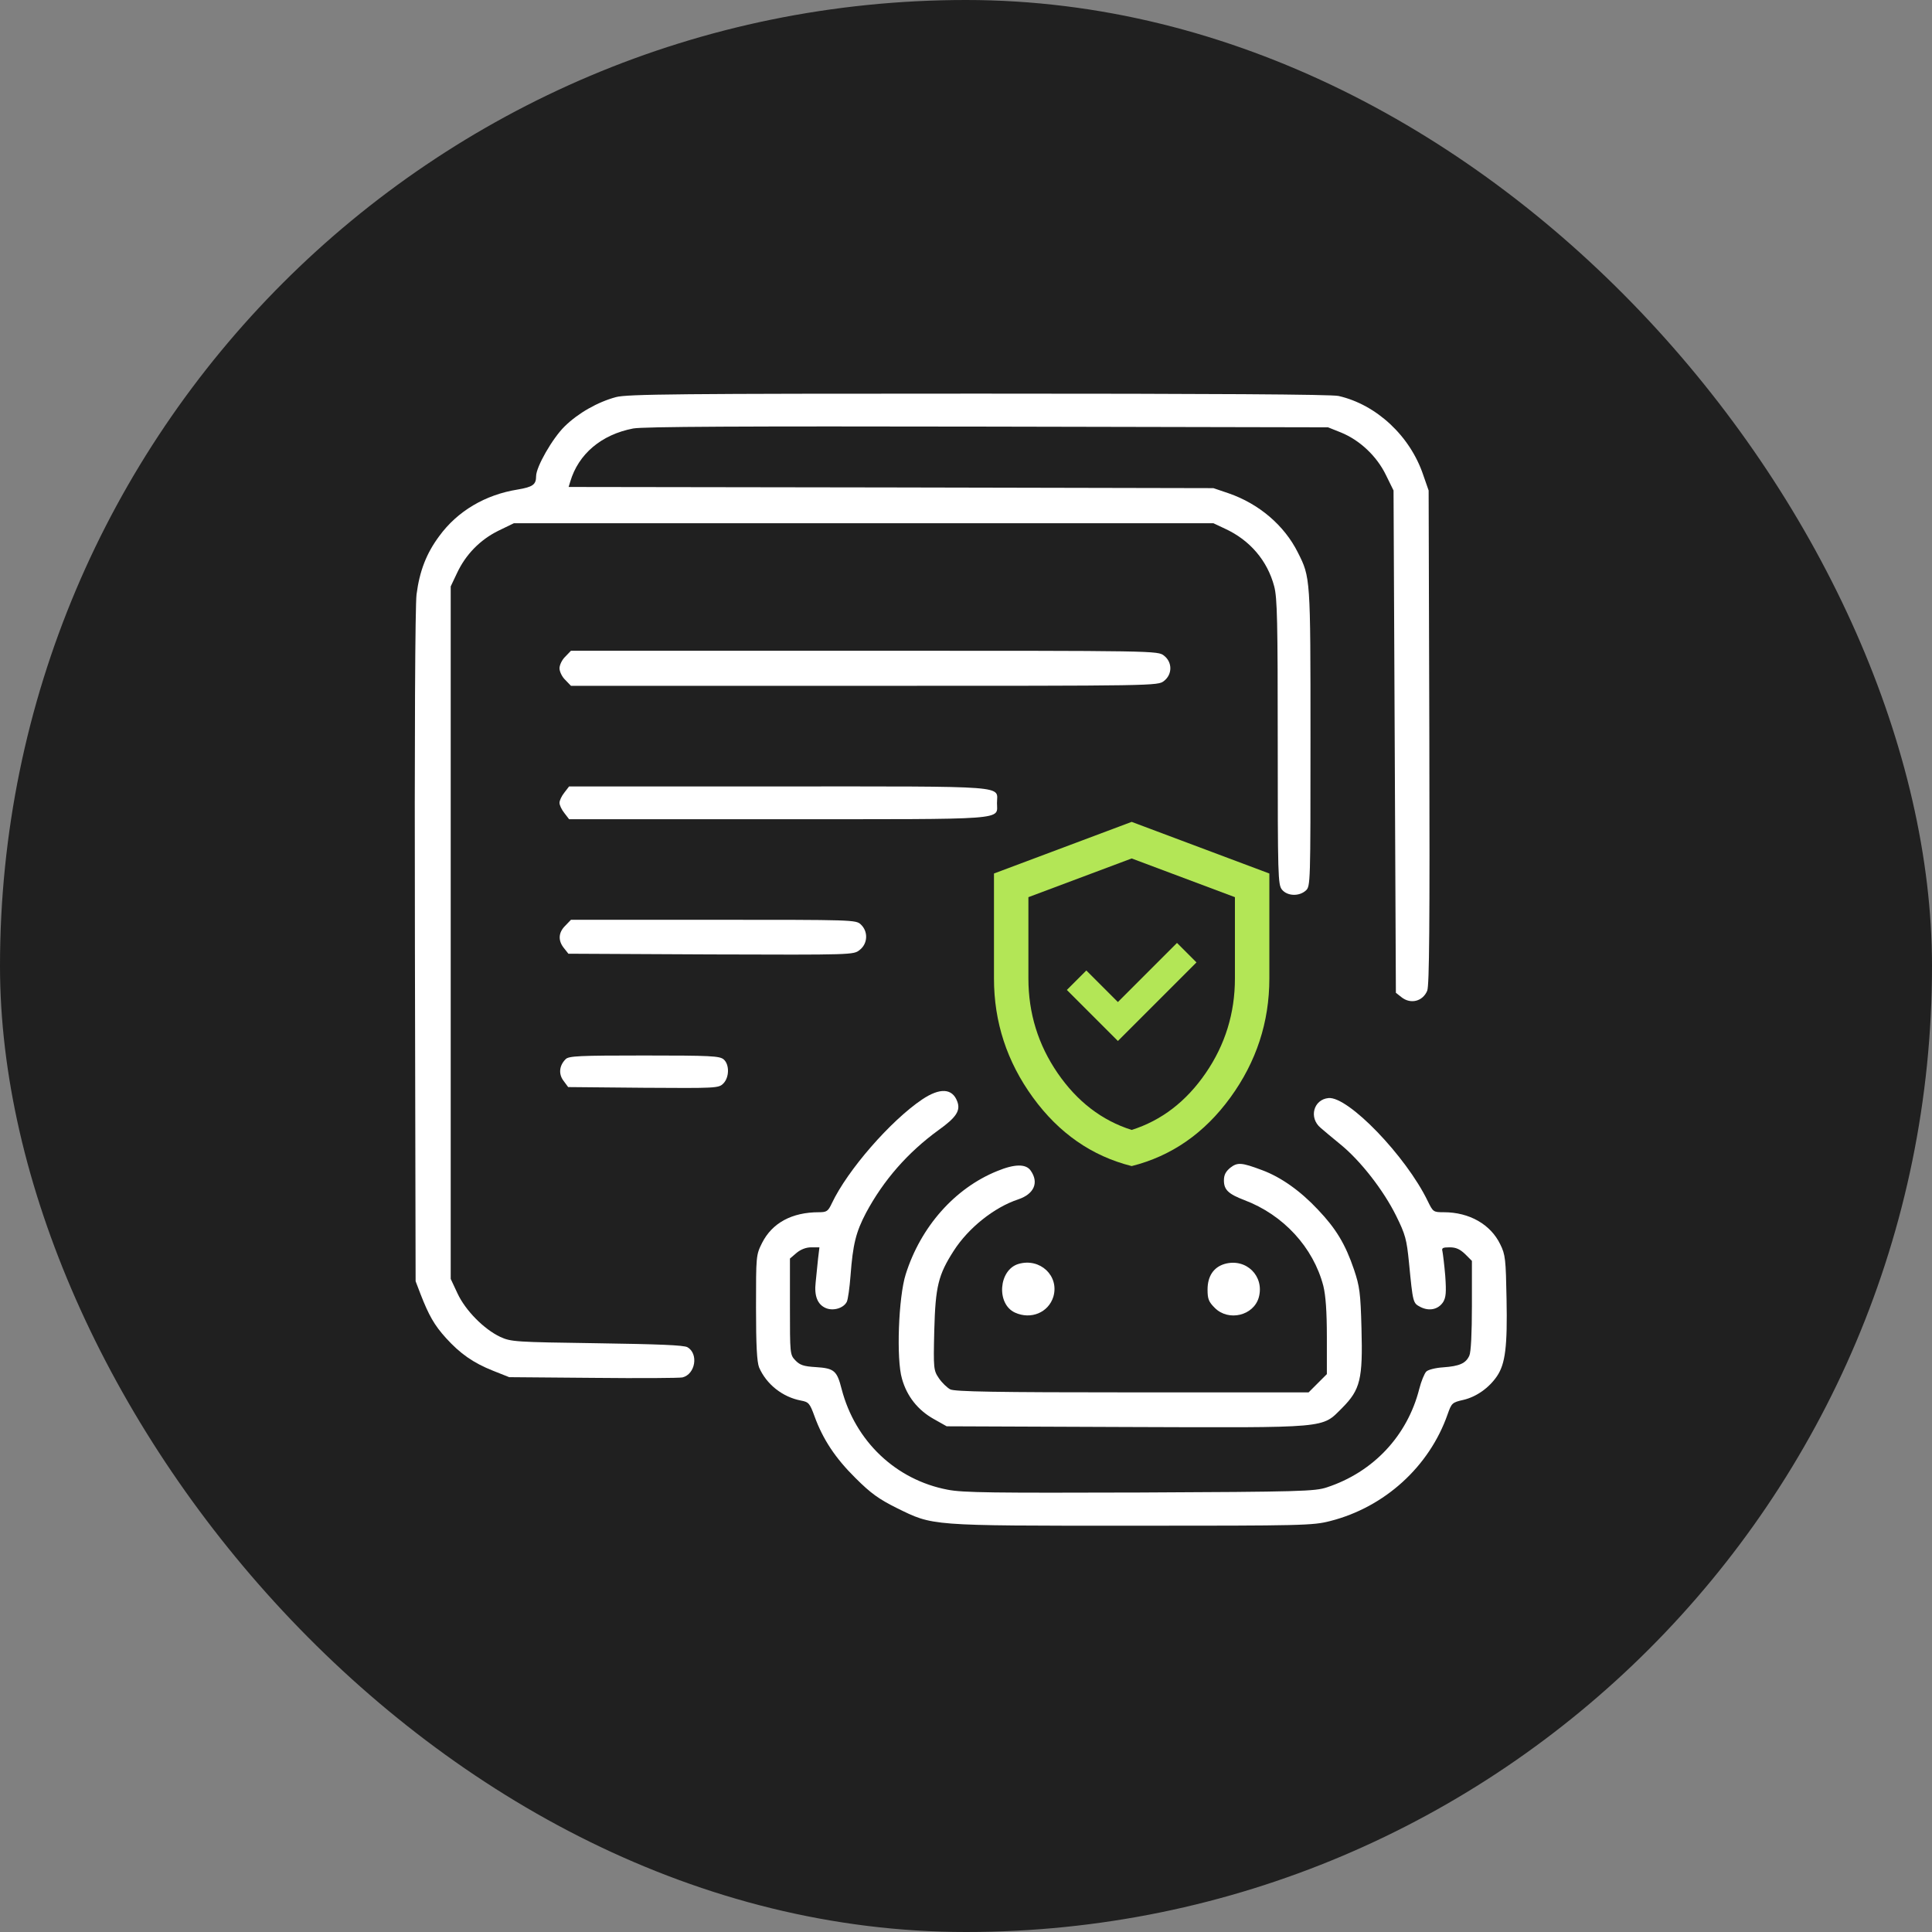
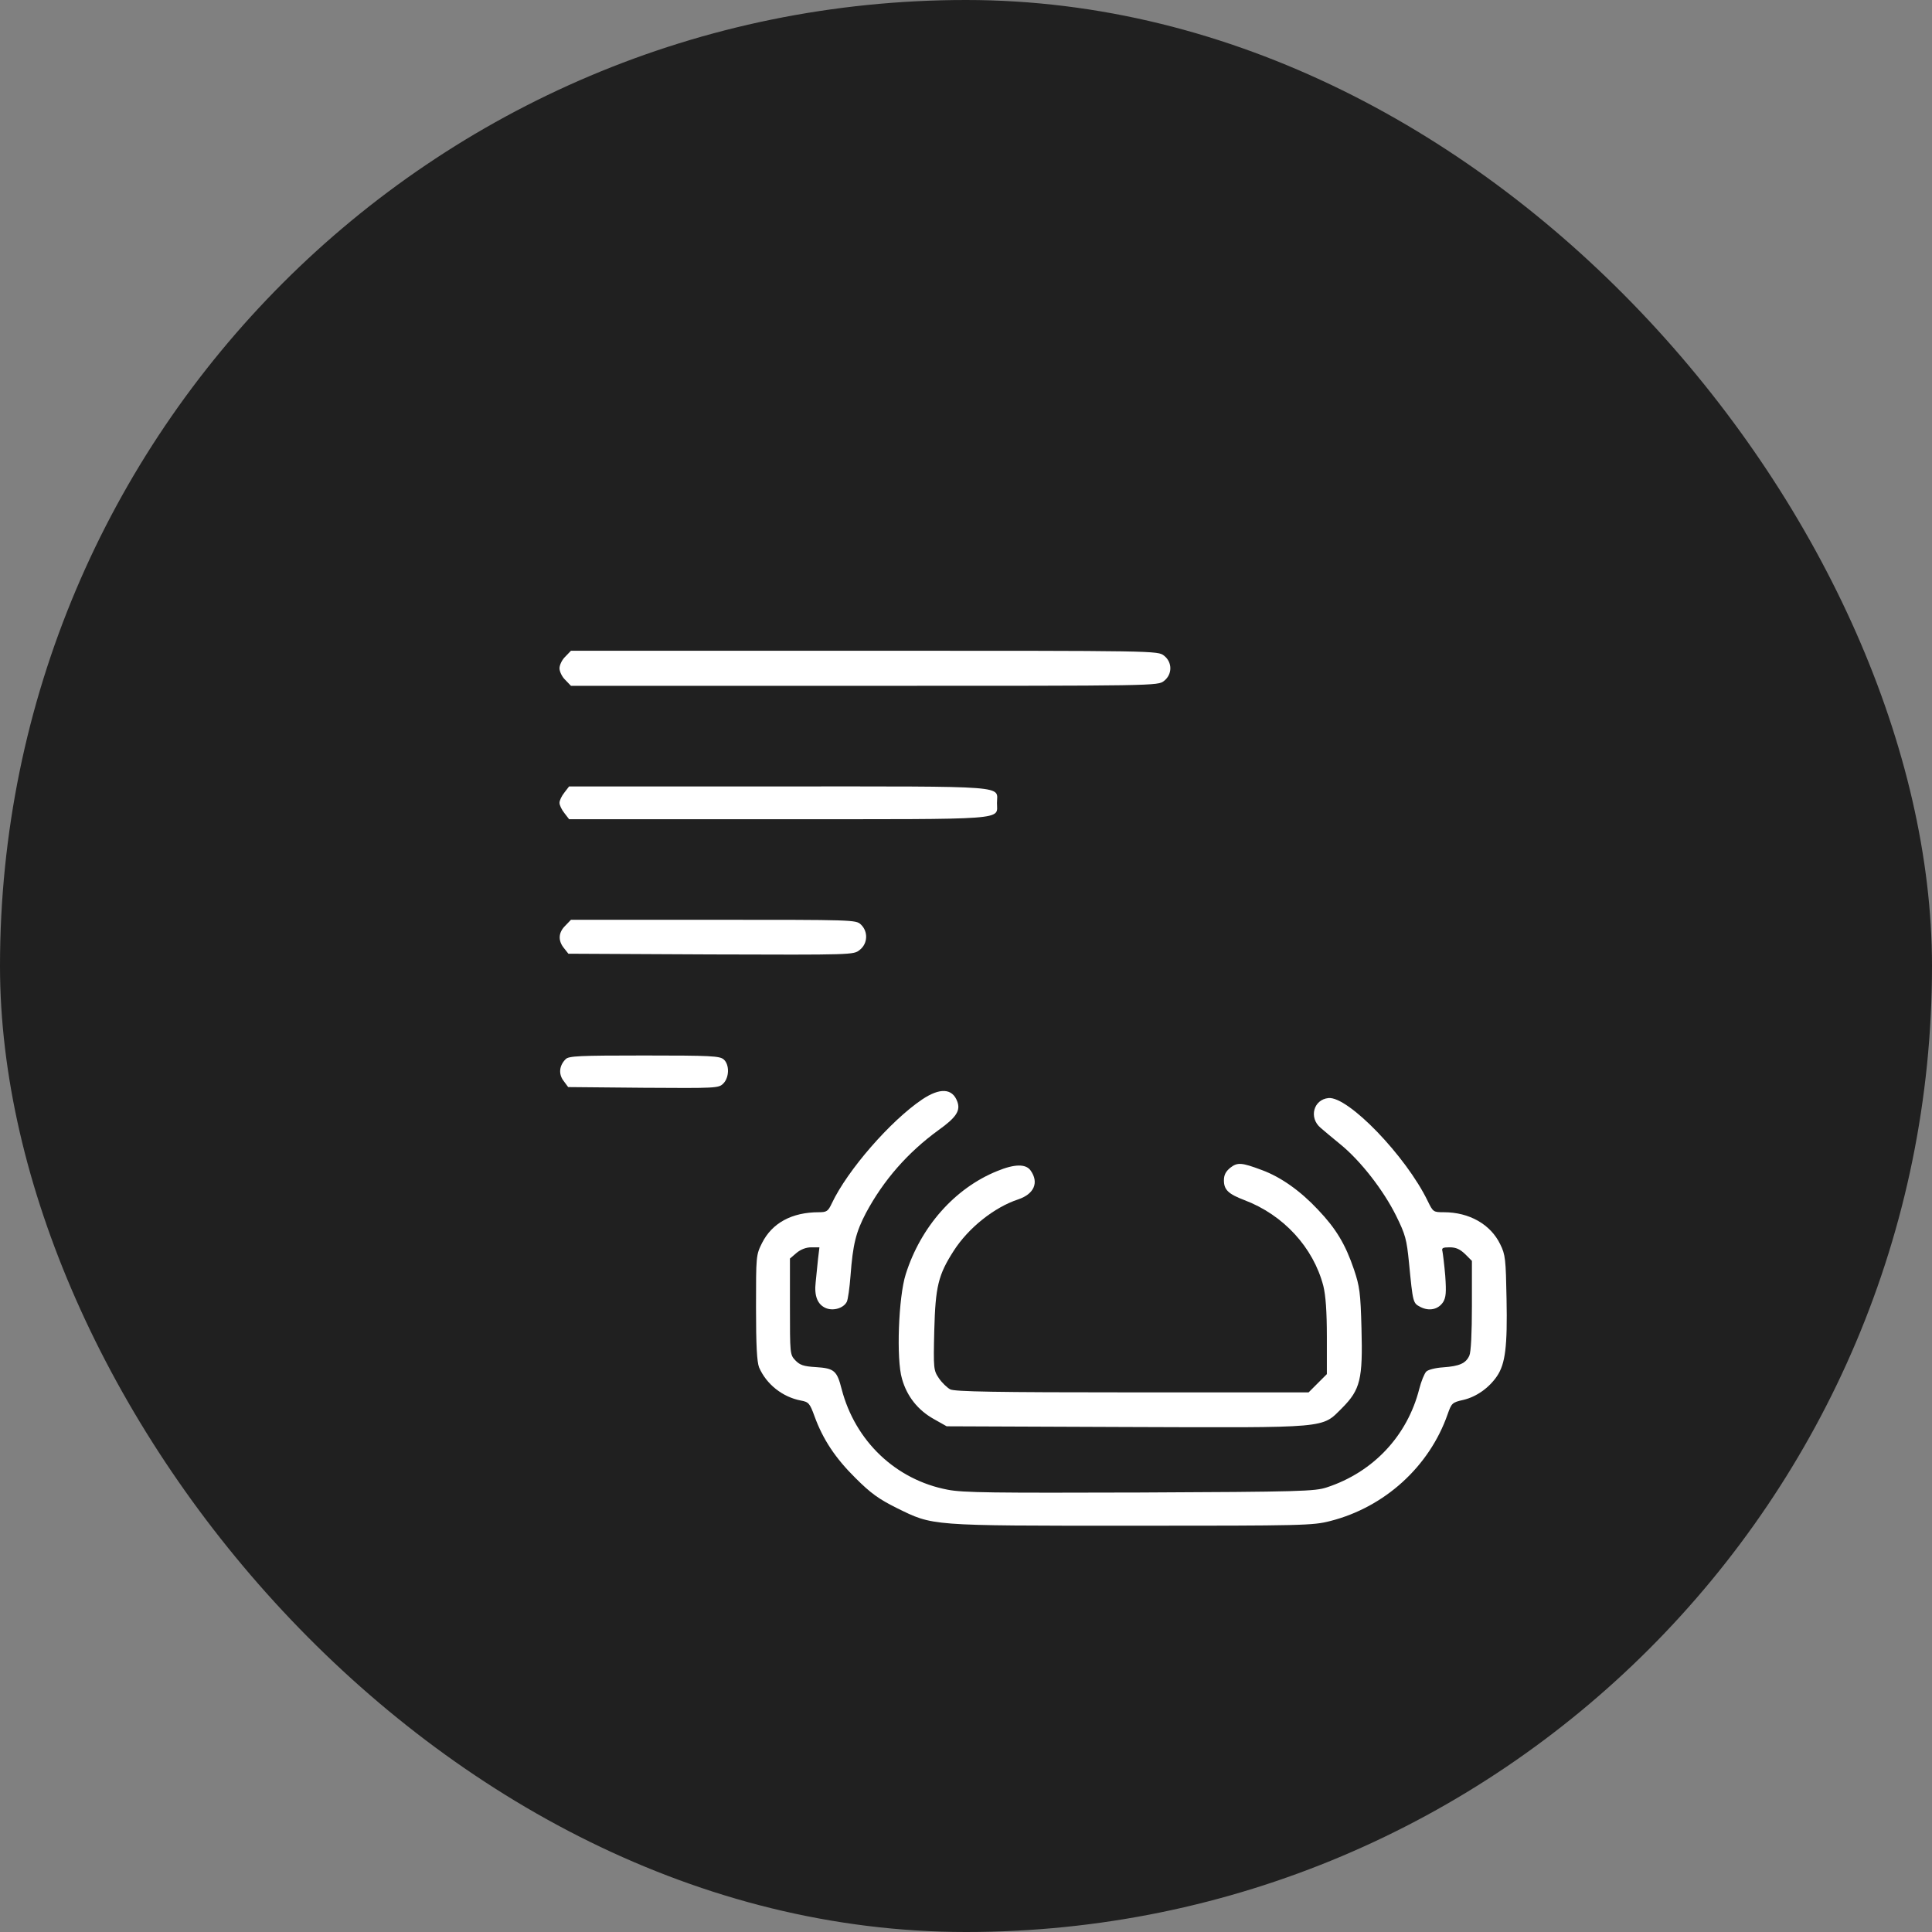
<svg xmlns="http://www.w3.org/2000/svg" width="150" height="150" viewBox="0 0 150 150" fill="none">
  <rect x="0" y="0" width="150" height="150" fill="#808080" stroke="none" />
  <rect width="150" height="150" rx="75" fill="#202020" />
-   <path d="M47.817 30.833C46.4 31.215 44.892 32.069 43.839 33.104C42.894 34.03 41.623 36.246 41.623 36.973C41.623 37.627 41.368 37.808 40.188 38.008C37.681 38.408 35.52 39.679 34.103 41.623C33.104 42.967 32.577 44.329 32.341 46.146C32.232 47.036 32.178 56.808 32.214 73.501L32.268 99.475L32.65 100.474C33.285 102.109 33.721 102.89 34.63 103.889C35.719 105.088 36.737 105.815 38.299 106.432L39.534 106.923L46.055 106.977C49.651 107.014 52.776 106.995 52.993 106.941C53.993 106.687 54.247 105.106 53.375 104.598C53.084 104.434 51.141 104.362 46.346 104.289C40.006 104.198 39.679 104.18 38.844 103.798C37.572 103.199 36.137 101.746 35.52 100.42L34.993 99.294V72.411V45.528L35.483 44.493C36.155 43.058 37.264 41.913 38.698 41.205L39.897 40.624H67.052H94.208L95.098 41.042C97.041 41.932 98.404 43.53 98.93 45.528C99.167 46.436 99.203 48.253 99.203 57.625C99.203 68.07 99.221 68.669 99.53 69.069C99.948 69.577 100.856 69.614 101.383 69.141C101.746 68.814 101.746 68.615 101.746 57.262C101.746 44.82 101.746 44.838 100.765 42.894C99.712 40.787 97.75 39.116 95.388 38.299L94.208 37.899L69.178 37.845L44.148 37.808L44.275 37.391C44.91 35.247 46.691 33.74 49.161 33.267C49.96 33.122 57.498 33.086 76.68 33.122L103.108 33.177L104.107 33.576C105.578 34.176 106.886 35.411 107.595 36.864L108.194 38.081L108.285 57.571L108.376 77.079L108.812 77.424C109.52 77.987 110.465 77.751 110.81 76.916C110.973 76.516 111.01 71.703 110.973 57.244L110.919 38.081L110.501 36.882C109.484 33.849 106.868 31.415 103.926 30.743C103.381 30.616 94.081 30.561 75.953 30.561C52.83 30.561 48.652 30.597 47.817 30.833Z" fill="white" />
  <path d="M43.894 50.977C43.639 51.214 43.44 51.631 43.44 51.886C43.44 52.14 43.639 52.558 43.894 52.794L44.33 53.248H67.107C89.885 53.248 89.885 53.248 90.375 52.867C91.029 52.358 91.029 51.413 90.375 50.905C89.885 50.523 89.885 50.523 67.107 50.523H44.33L43.894 50.977Z" fill="white" />
  <path d="M43.821 61.531C43.603 61.803 43.44 62.149 43.44 62.33C43.44 62.512 43.603 62.857 43.821 63.13L44.184 63.602H60.405C78.514 63.602 77.406 63.693 77.406 62.348C77.406 60.968 78.678 61.059 60.459 61.059H44.184L43.821 61.531Z" fill="white" />
  <path d="M43.894 71.866C43.349 72.393 43.312 73.029 43.785 73.61L44.13 74.046L55.191 74.101C66.199 74.137 66.272 74.137 66.744 73.755C67.38 73.265 67.416 72.32 66.835 71.776C66.453 71.412 66.253 71.412 55.391 71.412H44.329L43.894 71.866Z" fill="white" />
  <path d="M43.912 82.238C43.422 82.728 43.349 83.382 43.749 83.909L44.112 84.4L49.943 84.454C55.592 84.49 55.791 84.49 56.155 84.127C56.627 83.655 56.645 82.656 56.191 82.256C55.882 81.984 55.192 81.948 50.015 81.948C44.966 81.948 44.148 81.984 43.912 82.238Z" fill="white" />
  <path d="M71.594 85.362C69.142 87.015 65.799 90.848 64.582 93.427C64.292 94.044 64.183 94.117 63.583 94.117C61.476 94.117 59.951 94.953 59.169 96.497C58.697 97.441 58.697 97.496 58.697 101.51C58.697 104.507 58.77 105.724 58.933 106.16C59.496 107.468 60.75 108.467 62.185 108.739C62.784 108.848 62.875 108.957 63.238 109.956C63.892 111.754 64.855 113.208 66.417 114.752C67.616 115.95 68.233 116.386 69.614 117.077C72.466 118.475 72.048 118.457 87.869 118.457C101.219 118.457 101.928 118.439 103.272 118.094C107.504 117.022 110.973 113.862 112.39 109.811C112.699 108.939 112.735 108.885 113.625 108.685C114.624 108.449 115.605 107.758 116.223 106.85C116.877 105.887 117.04 104.525 116.968 100.856C116.913 97.768 116.877 97.405 116.477 96.606C115.732 95.062 114.079 94.117 112.1 94.117C111.282 94.117 111.264 94.099 110.846 93.245C109.157 89.758 104.671 85.108 103.145 85.253C101.982 85.362 101.601 86.779 102.527 87.56C102.745 87.76 103.435 88.323 104.071 88.85C105.633 90.121 107.413 92.41 108.394 94.39C109.121 95.861 109.212 96.224 109.393 98.022C109.702 101.201 109.702 101.165 110.283 101.474C110.955 101.819 111.664 101.673 112.045 101.092C112.263 100.729 112.299 100.347 112.209 99.058C112.136 98.186 112.027 97.332 111.991 97.151C111.918 96.896 112.009 96.842 112.554 96.842C113.044 96.842 113.353 96.987 113.753 97.368L114.279 97.895V101.365C114.279 103.508 114.207 104.979 114.079 105.252C113.807 105.851 113.317 106.069 112.045 106.16C111.464 106.196 110.883 106.342 110.737 106.487C110.592 106.632 110.338 107.25 110.192 107.831C109.266 111.482 106.614 114.297 103.018 115.478C102.091 115.787 100.965 115.823 88.504 115.878C77.116 115.914 74.772 115.896 73.574 115.66C69.559 114.897 66.399 111.9 65.345 107.849C64.982 106.414 64.764 106.233 63.347 106.142C62.385 106.087 62.094 105.978 61.749 105.615C61.331 105.179 61.331 105.088 61.331 101.437V97.714L61.84 97.278C62.167 97.005 62.584 96.842 62.984 96.842H63.62L63.511 97.75C63.456 98.24 63.384 99.058 63.329 99.548C63.202 100.62 63.474 101.292 64.128 101.564C64.71 101.801 65.491 101.564 65.745 101.074C65.836 100.892 65.963 99.984 66.035 99.04C66.217 96.606 66.453 95.661 67.234 94.172C68.597 91.629 70.468 89.485 72.865 87.742C74.264 86.743 74.591 86.216 74.318 85.507C73.937 84.49 72.974 84.436 71.594 85.362Z" fill="white" />
  <path d="M95.515 90.666C95.17 90.957 95.025 91.211 95.025 91.647C95.025 92.374 95.37 92.701 96.605 93.173C99.638 94.317 101.963 96.842 102.744 99.839C102.926 100.584 103.017 101.801 103.017 103.799V106.687L102.308 107.395L101.6 108.104H87.922C77.333 108.104 74.118 108.049 73.772 107.868C73.536 107.74 73.137 107.359 72.901 107.014C72.483 106.396 72.465 106.287 72.537 103.29C72.628 99.875 72.846 98.985 74.045 97.114C75.189 95.334 77.187 93.736 79.058 93.118C80.293 92.701 80.675 91.811 80.021 90.884C79.658 90.357 78.786 90.357 77.424 90.92C74.136 92.246 71.484 95.243 70.321 98.931C69.758 100.693 69.577 105.543 70.031 107.05C70.412 108.412 71.266 109.484 72.501 110.174L73.5 110.737L87.377 110.792C103.398 110.846 102.581 110.919 104.215 109.302C105.614 107.886 105.814 107.086 105.705 103.127C105.632 100.348 105.56 99.875 105.124 98.567C104.452 96.588 103.725 95.389 102.326 93.918C100.964 92.464 99.457 91.393 97.985 90.848C96.387 90.248 96.078 90.23 95.515 90.666Z" fill="white" />
-   <path d="M79.077 98.131C77.533 98.585 77.333 101.237 78.804 101.91C80.039 102.473 81.402 101.91 81.783 100.674C82.255 99.058 80.748 97.641 79.077 98.131Z" fill="white" />
-   <path d="M95.08 98.132C94.226 98.386 93.754 99.076 93.754 100.13C93.754 100.856 93.845 101.074 94.317 101.546C95.389 102.618 97.332 102.146 97.732 100.729C98.186 99.076 96.751 97.659 95.08 98.132Z" fill="white" />
-   <path d="M87.862 90.534C84.766 89.755 82.211 87.978 80.195 85.205C78.179 82.432 77.171 79.354 77.172 75.969V67.819L87.862 63.81L98.552 67.819V75.969C98.552 79.355 97.544 82.434 95.529 85.207C93.514 87.98 90.959 89.756 87.862 90.534ZM87.862 87.728C90.178 86.993 92.093 85.523 93.608 83.319C95.122 81.114 95.879 78.664 95.879 75.969V69.656L87.862 66.65L79.845 69.656V75.969C79.845 78.664 80.602 81.114 82.116 83.319C83.631 85.523 85.546 86.993 87.862 87.728Z" fill="#B3E656" />
-   <path d="M92.894 74.721L86.793 80.822L82.83 76.859L84.342 75.347L86.793 77.798L91.382 73.209L92.894 74.721Z" fill="#B3E656" />
</svg>